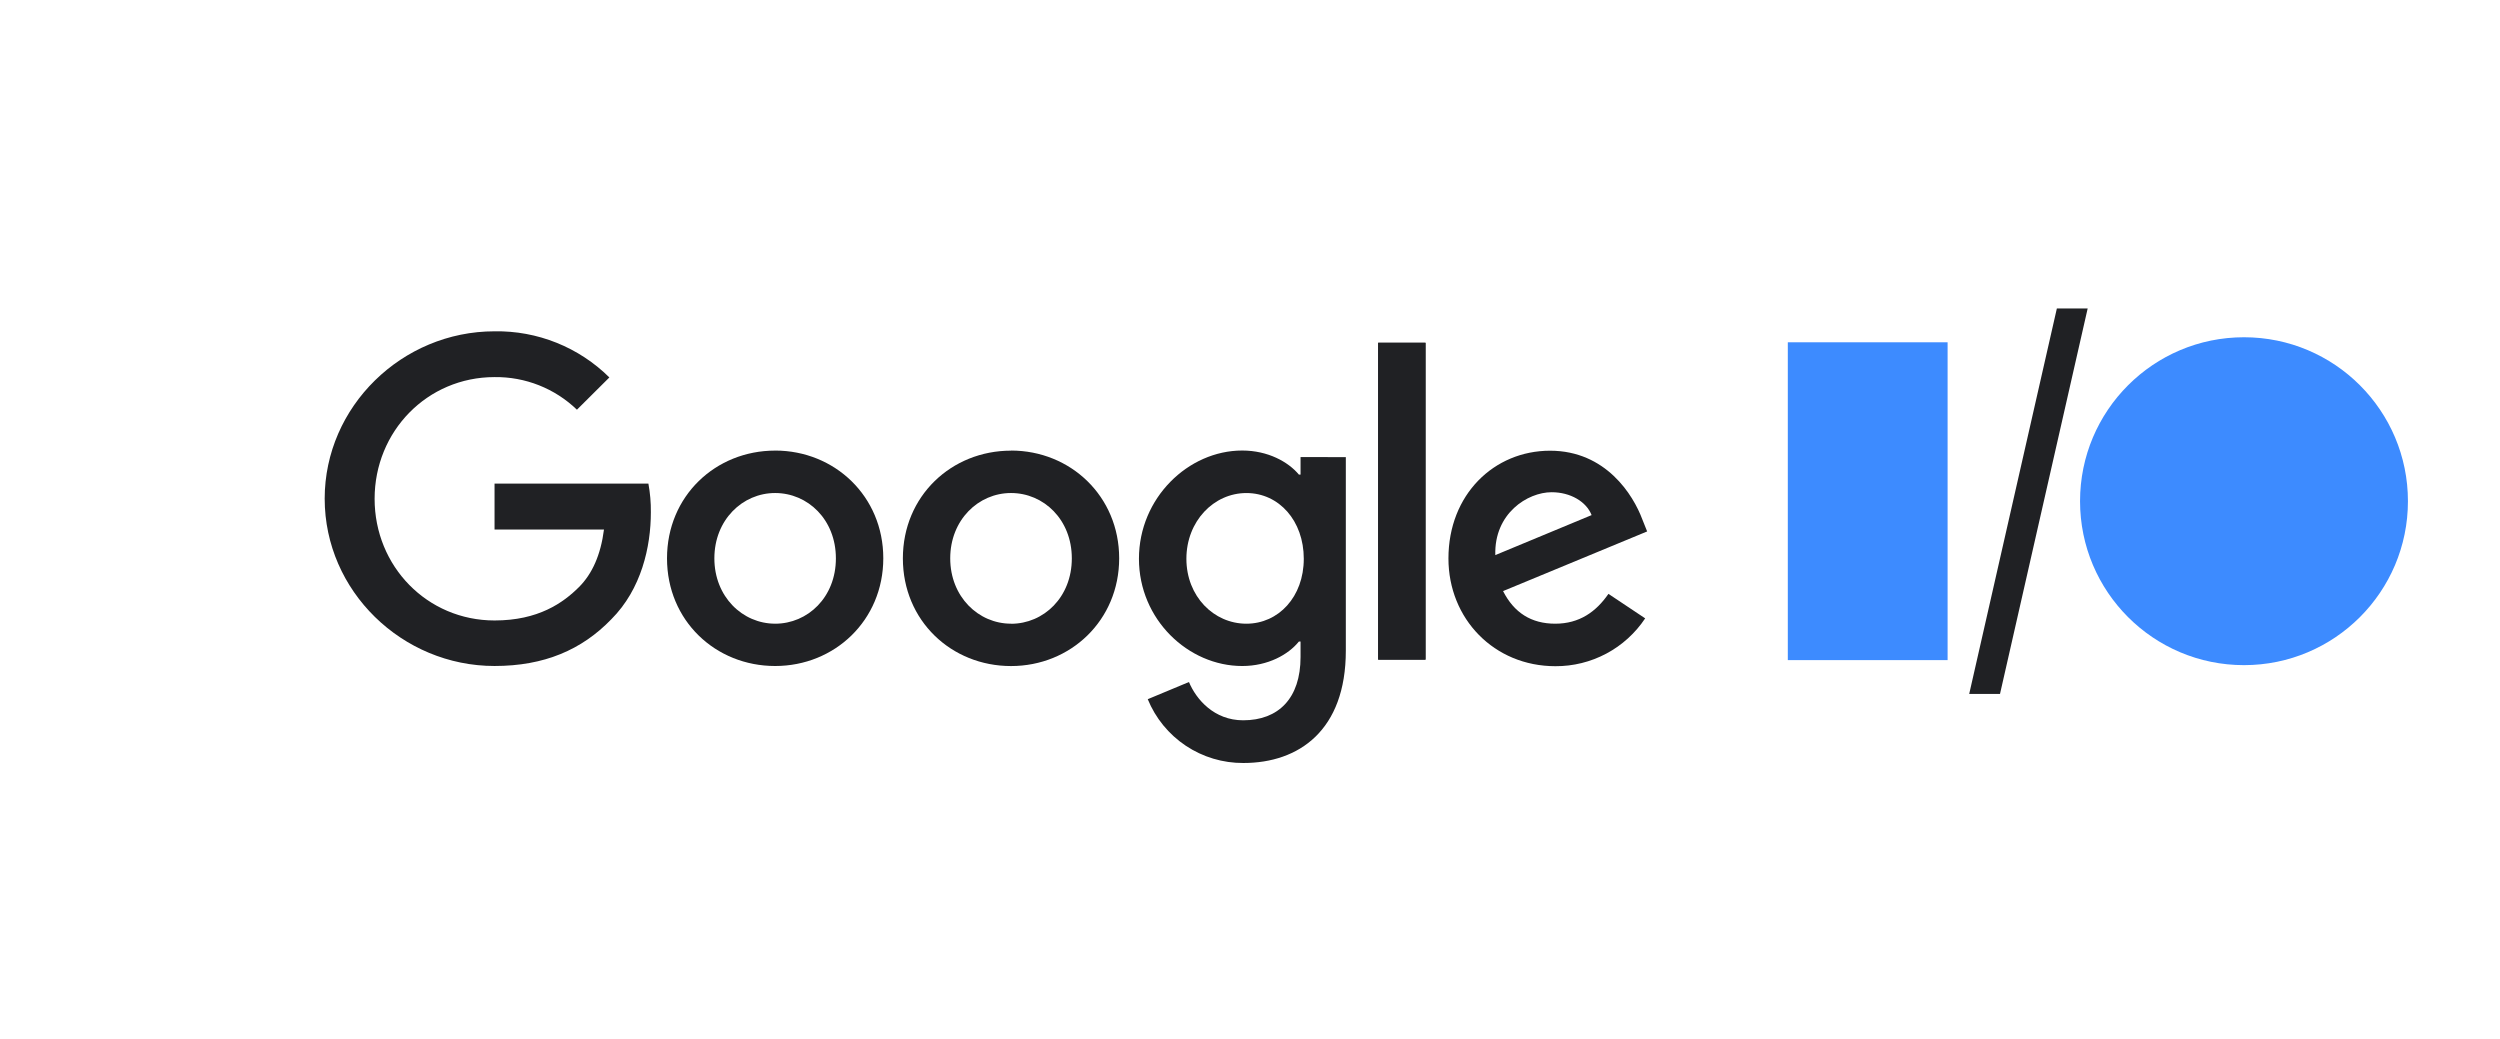
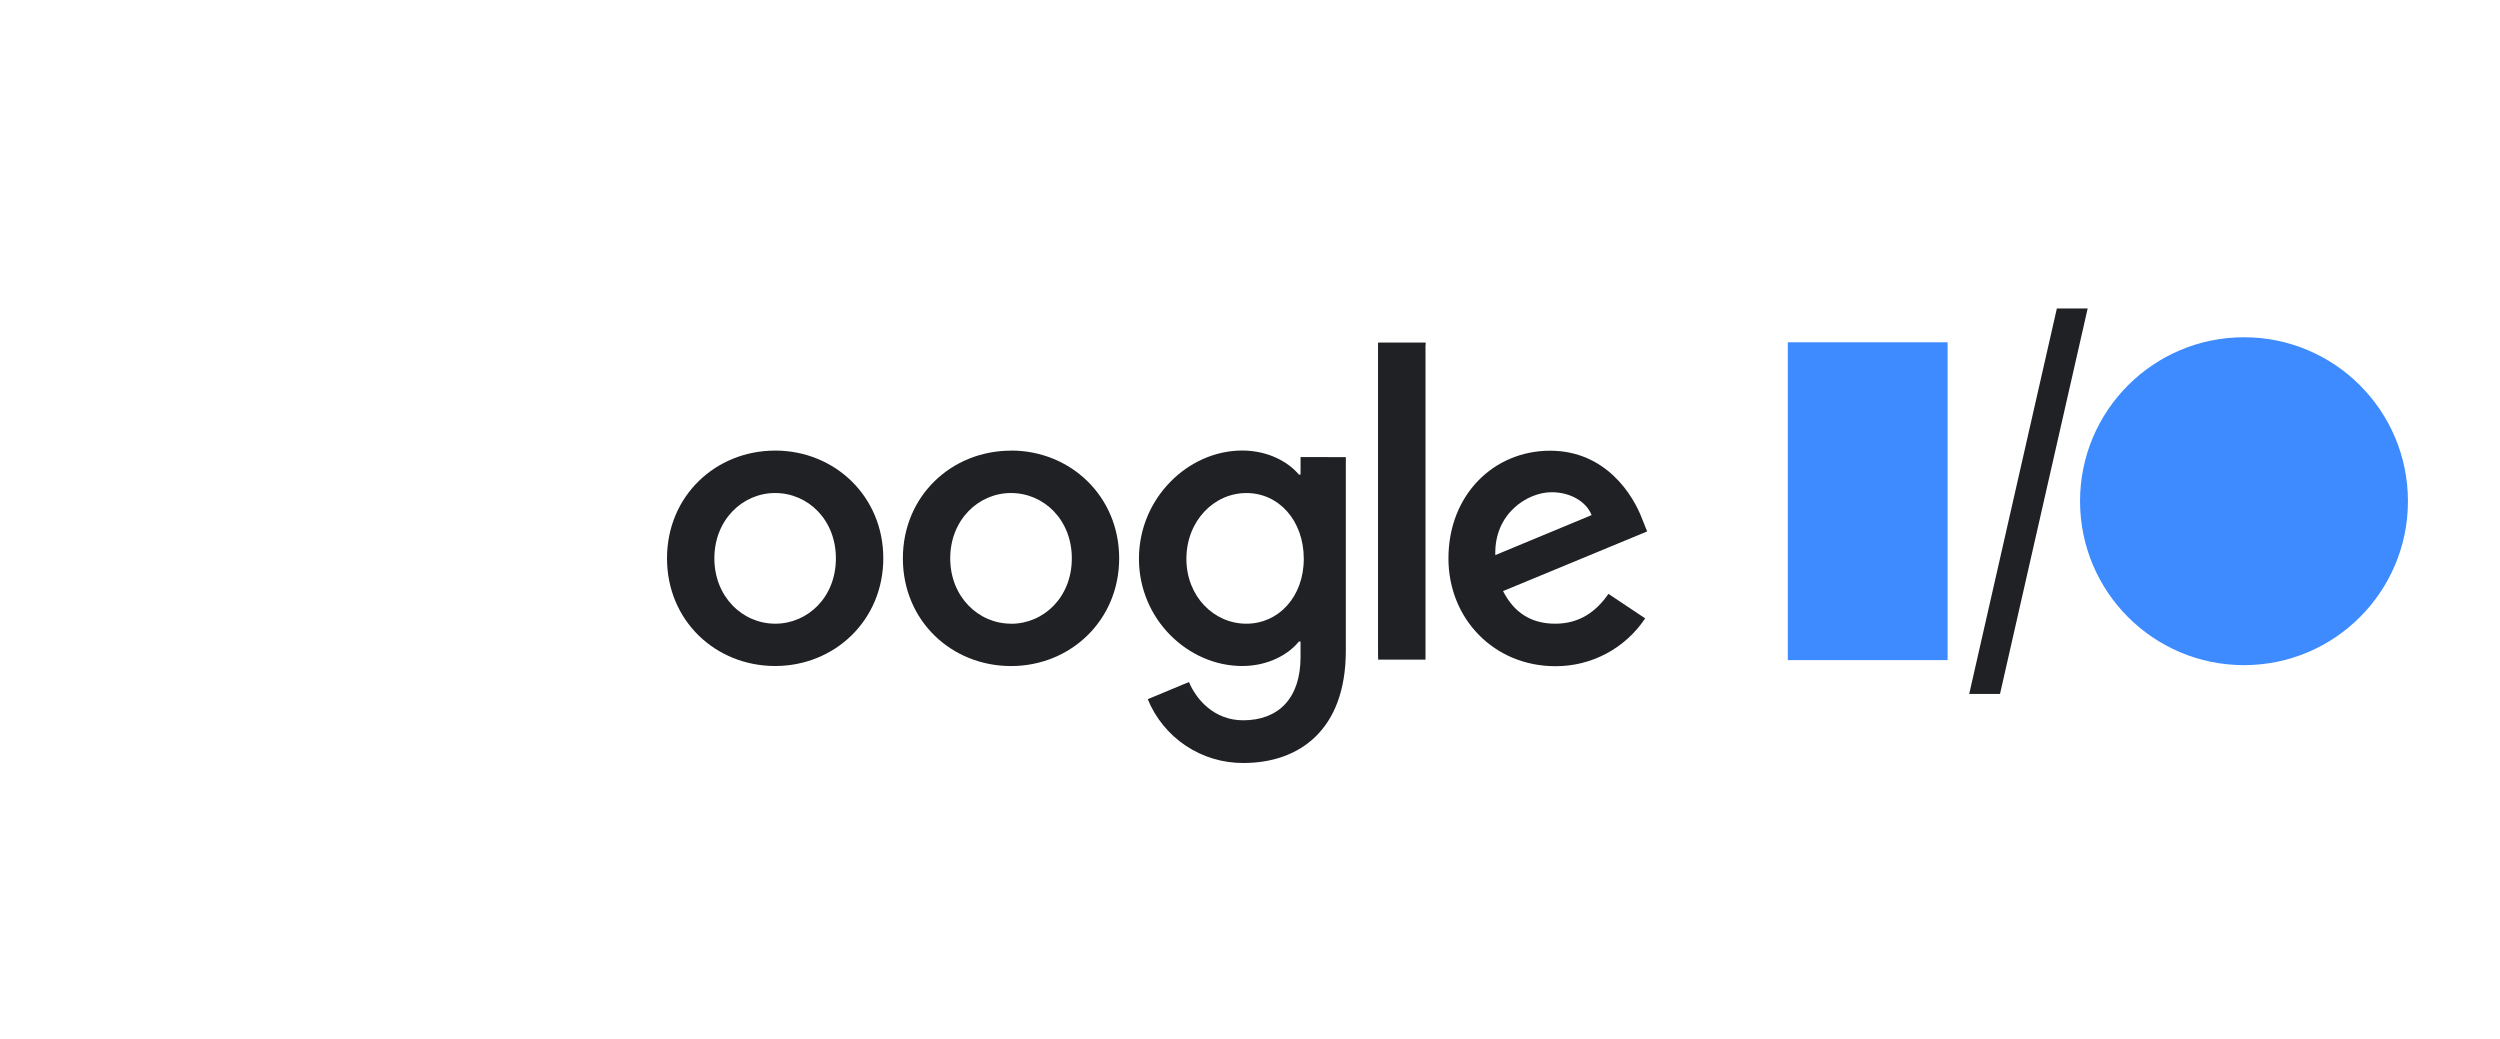
<svg xmlns="http://www.w3.org/2000/svg" fill="none" height="64" viewBox="0 0 154 64" width="154">
  <clipPath id="a">
    <path d="m20 19h128.329v28h-128.329z" />
  </clipPath>
  <g clip-path="url(#a)">
    <g fill="#202124">
-       <path d="m20 30.724c0-5.685 4.768-10.315 10.463-10.315 1.309-.022 2.609.218 3.824.706 1.215.488 2.32 1.214 3.25 2.135l-1.998 1.988c-1.361-1.311-3.183-2.033-5.073-2.009-4.148 0-7.39 3.34-7.39 7.497 0 4.157 3.237 7.495 7.39 7.495 2.691 0 4.223-1.081 5.205-2.063.805-.806 1.332-1.966 1.534-3.538h-6.741v-2.829h9.478c.107.584.158 1.176.151 1.769 0 2.112-.577 4.728-2.439 6.59-1.815 1.878-4.129 2.875-7.19 2.875-5.695 0-10.463-4.618-10.463-10.304" />
      <path d="m47.749 38.419c-2.009 0-3.744-1.659-3.744-4.025 0-2.366 1.733-4.024 3.744-4.024s3.742 1.635 3.742 4.027c0 2.393-1.733 4.023-3.742 4.023zm0-10.662c-3.668 0-6.661 2.795-6.661 6.637s2.991 6.632 6.661 6.632 6.662-2.818 6.662-6.637-2.994-6.634-6.662-6.634z" />
      <path d="m62.279 38.419c-2.009 0-3.745-1.659-3.745-4.025 0-2.366 1.734-4.024 3.745-4.024 2.011 0 3.745 1.635 3.745 4.027 0 2.393-1.734 4.027-3.745 4.027zm0-10.659c-3.668 0-6.662 2.794-6.662 6.637 0 3.842 2.992 6.632 6.662 6.632 3.67 0 6.662-2.818 6.662-6.637s-2.992-6.638-6.662-6.638z" />
-       <path d="m87.811 21.114h-2.917v19.519h2.917z" />
+       <path d="m87.811 21.114h-2.917v19.519z" />
      <path d="m87.811 21.114h-2.917v19.519h2.917z" />
      <path d="m95.58 30.321c1.157 0 2.137.577 2.463 1.409l-5.932 2.464c-.077-2.567 1.986-3.873 3.469-3.873zm.225 8.099c-1.485 0-2.539-.679-3.217-2.009l8.876-3.674-.299-.748c-.553-1.484-2.236-4.225-5.681-4.225s-6.26 2.692-6.26 6.637c0 3.723 2.816 6.637 6.587 6.637 1.094.006 2.172-.261 3.138-.775s1.788-1.261 2.394-2.172l-2.263-1.509c-.761 1.104-1.791 1.838-3.274 1.838z" />
      <path d="m76.778 38.42c-2.008 0-3.696-1.685-3.696-3.999 0-2.313 1.685-4.05 3.696-4.05s3.535 1.71 3.535 4.05c0 2.34-1.553 3.999-3.538 3.999zm3.336-10.263v1.079h-.101c-.654-.786-1.911-1.484-3.493-1.484-3.318 0-6.361 2.918-6.361 6.666s3.042 6.608 6.361 6.608c1.583 0 2.84-.699 3.493-1.509h.101v.955c0 2.54-1.357 3.898-3.536 3.898-1.785 0-2.89-1.283-3.338-2.358l-2.539 1.058c.478 1.168 1.294 2.167 2.344 2.867 1.05.7 2.285 1.07 3.548 1.063 3.42 0 6.31-2.009 6.31-6.917v-11.926z" />
    </g>
    <path d="m119.972 21.085h-9.843v19.578h9.843z" fill="#3d8bff" />
    <path d="m138.23 40.973c5.578 0 10.099-4.522 10.099-10.099s-4.521-10.099-10.099-10.099-10.099 4.522-10.099 10.099 4.521 10.099 10.099 10.099z" fill="#3d8bff" />
    <path d="m123.2 42.747h-1.897l5.4-23.747h1.898z" fill="#202124" />
  </g>
</svg>